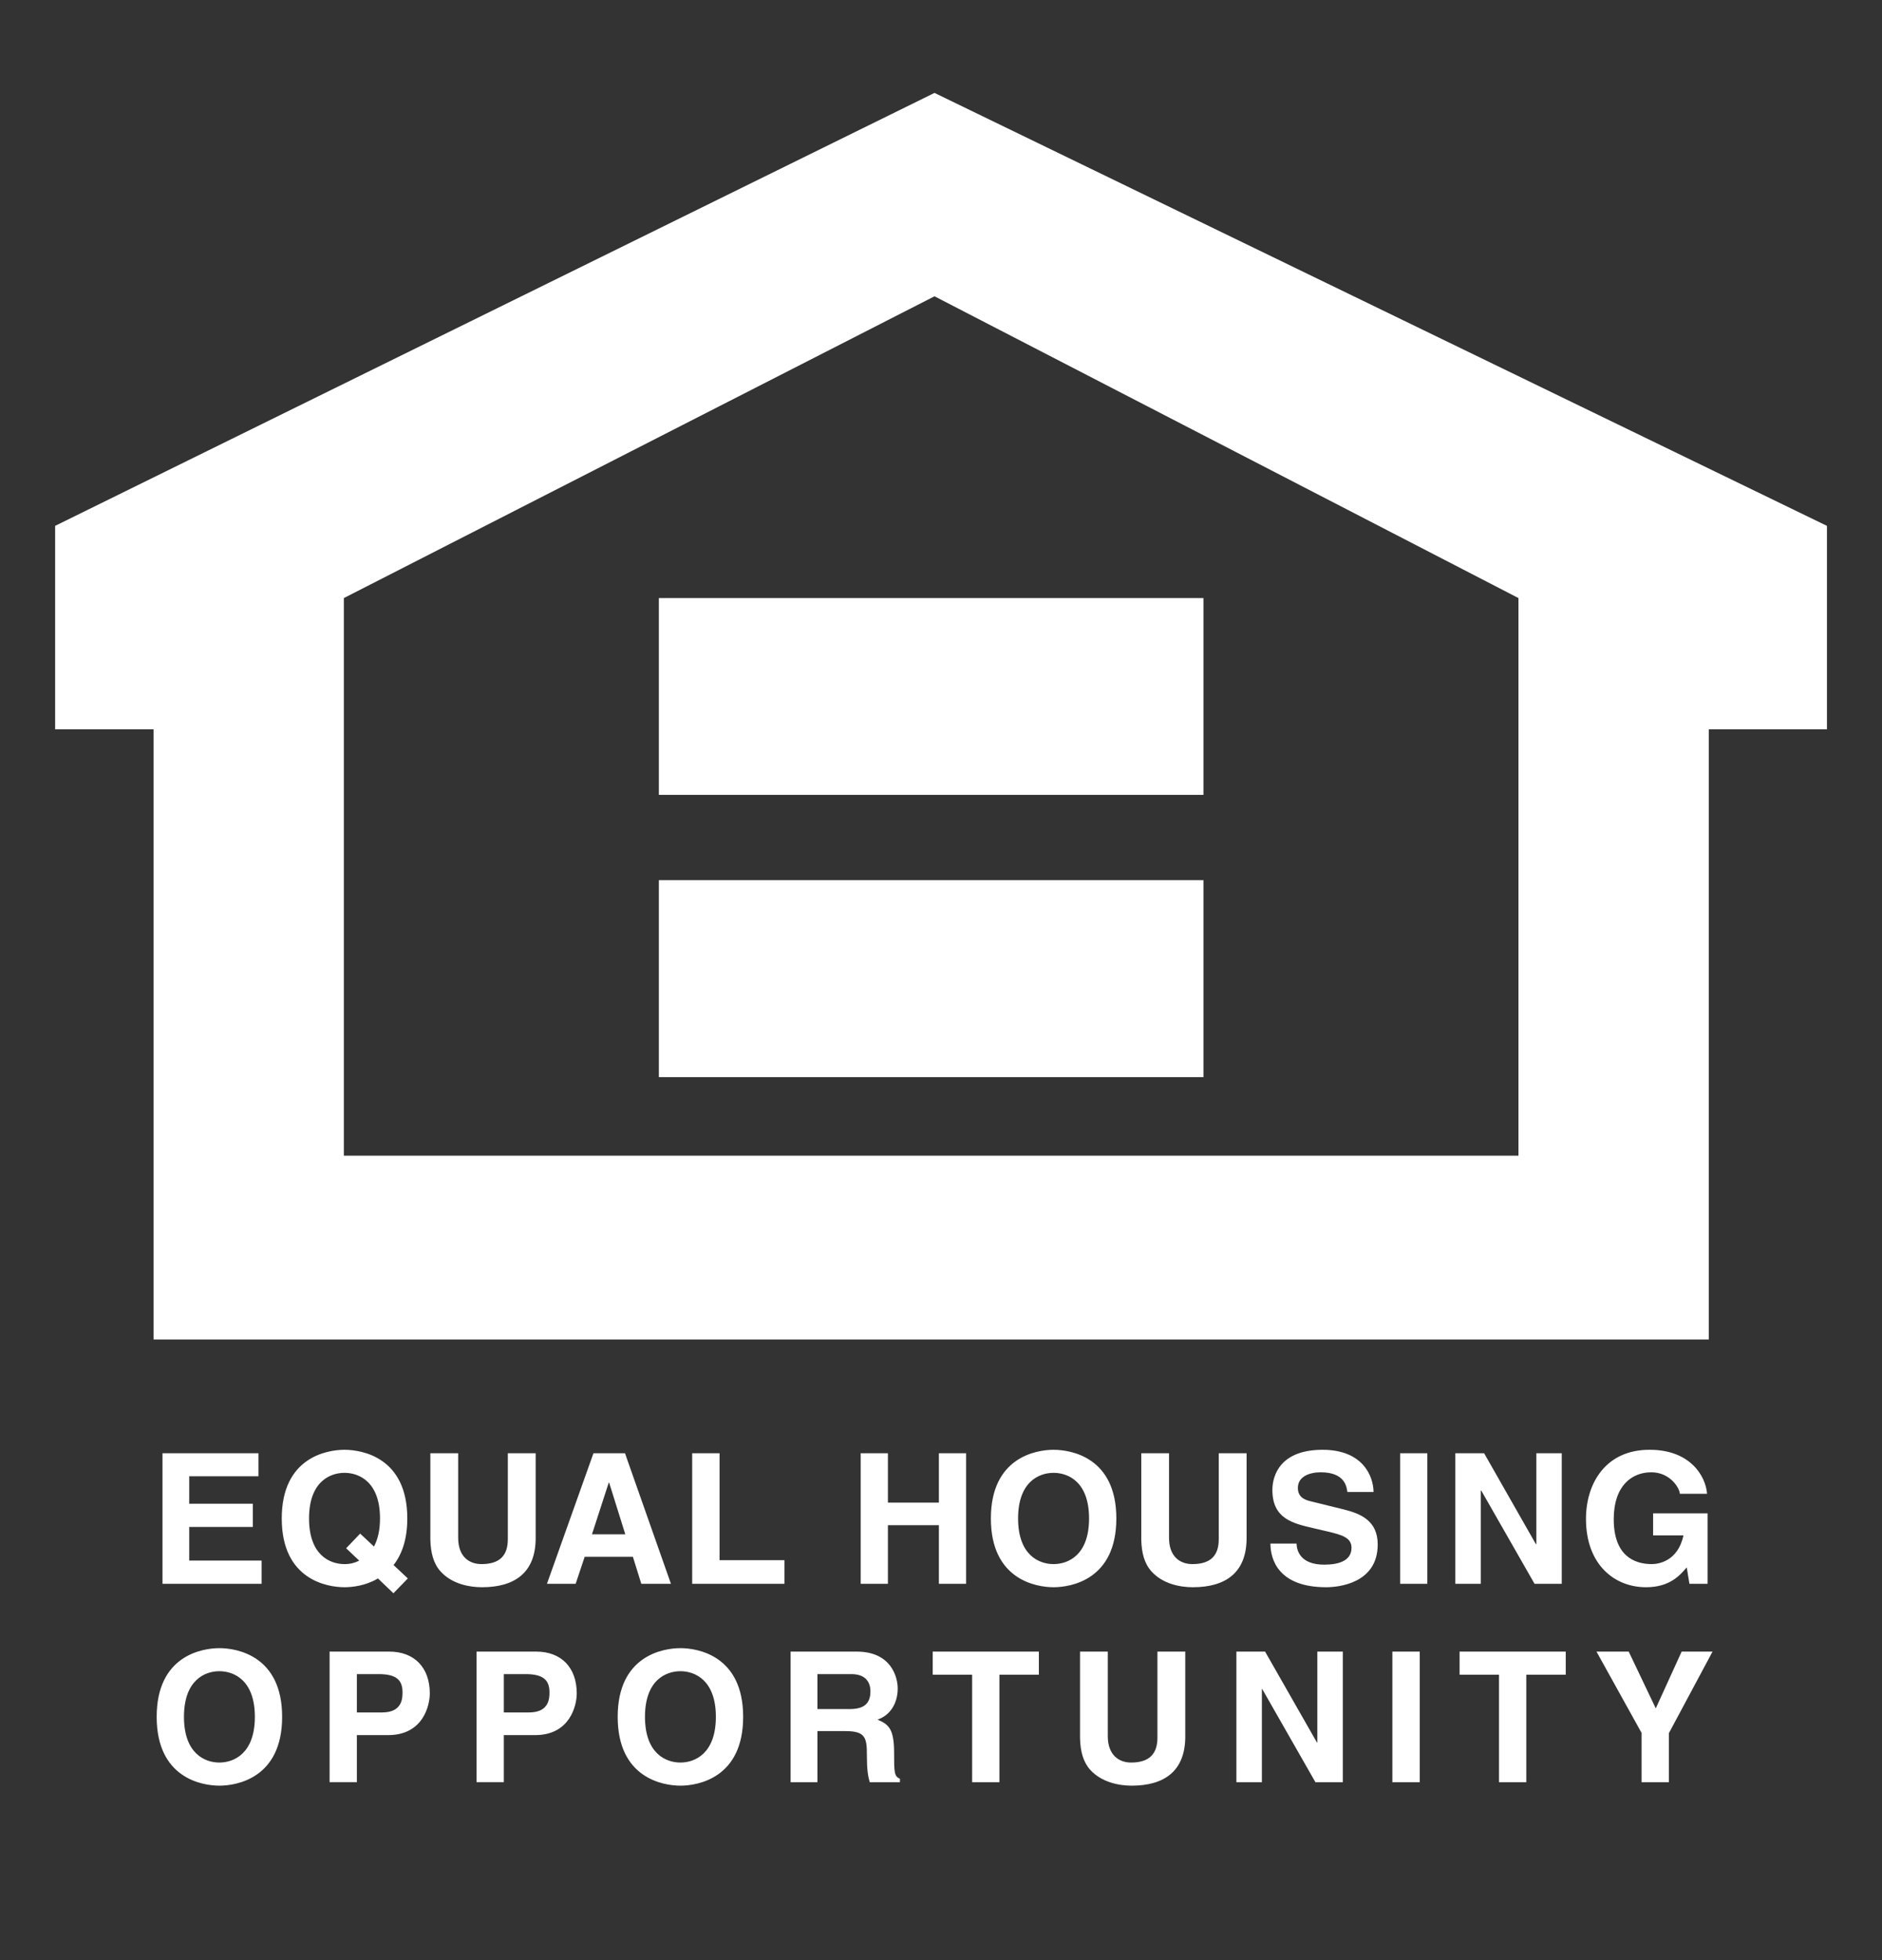
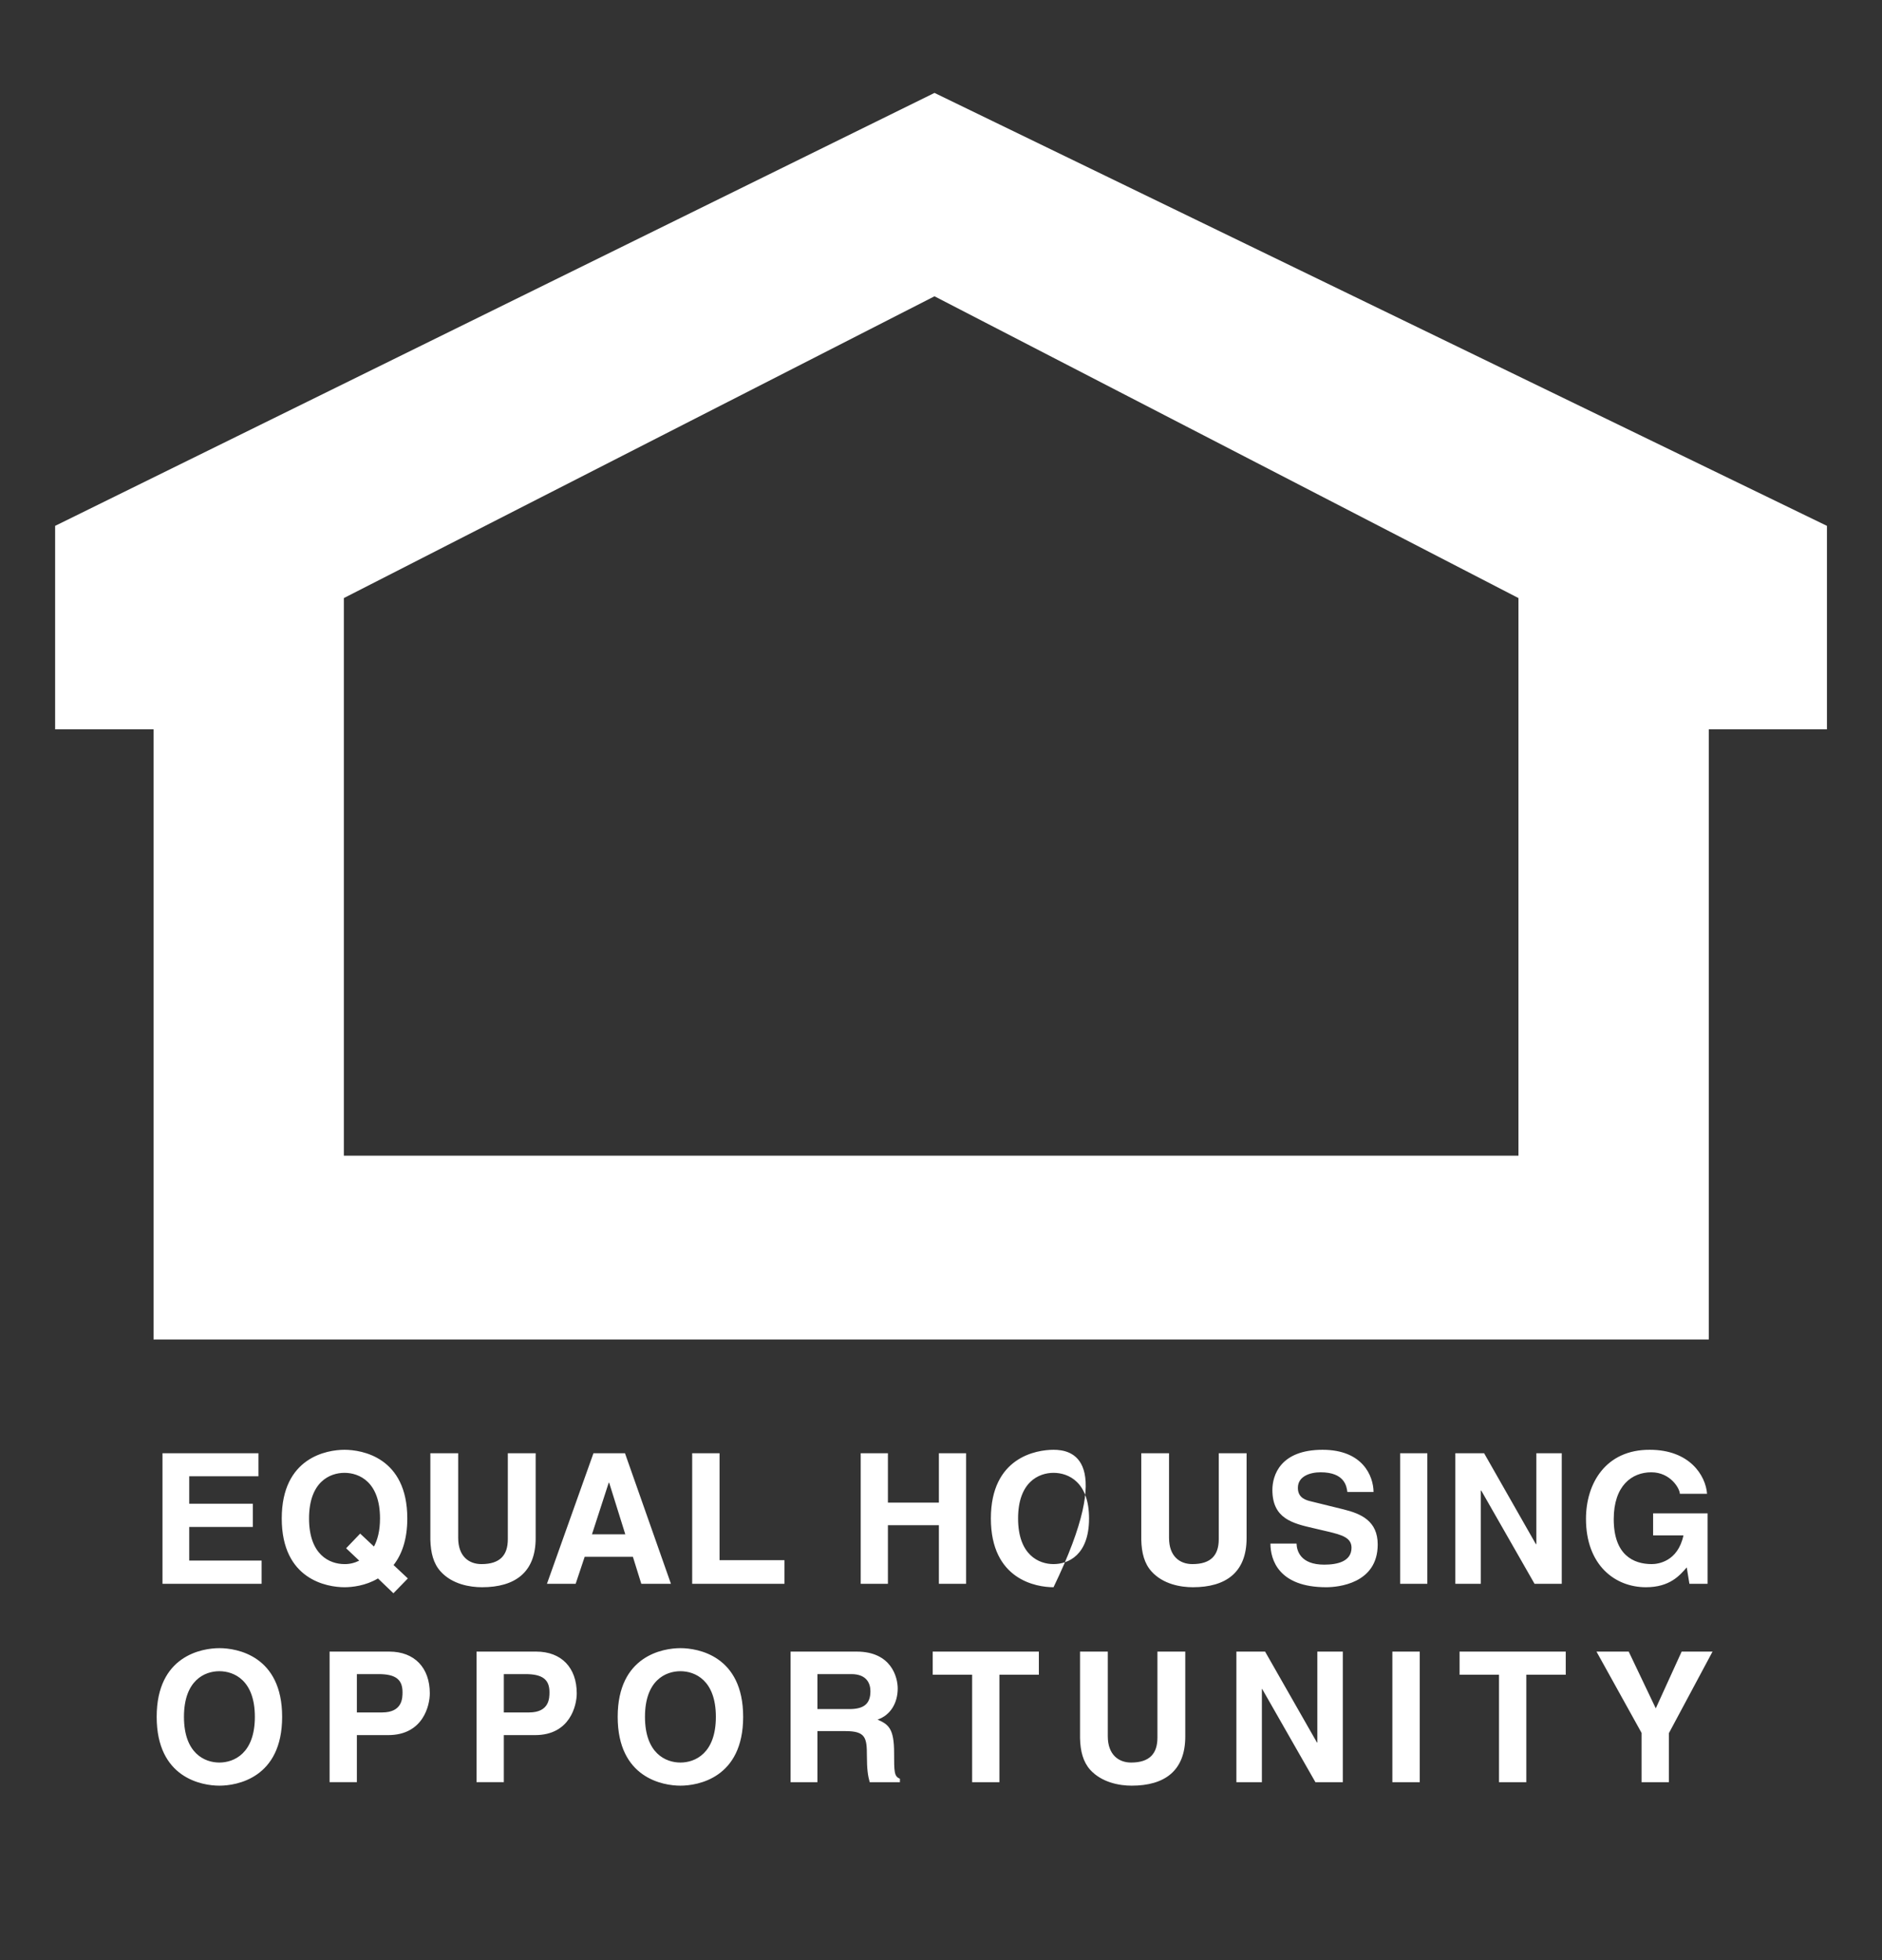
<svg xmlns="http://www.w3.org/2000/svg" width="24" height="25" viewBox="0 0 24 25" fill="none">
  <rect x="0" y="0" width="24" height="25" fill="#333333" stroke="none" />
-   <path fill-rule="evenodd" clip-rule="evenodd" d="M3.296 18.829H2.413V19.179H3.224V19.475H2.413V19.904H3.336V20.2H2.072V18.535H3.296V18.829ZM4.414 19.747L4.581 19.905C4.523 19.934 4.459 19.95 4.393 19.949C4.205 19.949 3.941 19.833 3.941 19.367C3.941 18.901 4.205 18.785 4.393 18.785C4.581 18.785 4.846 18.901 4.846 19.367C4.846 19.523 4.815 19.639 4.769 19.725L4.593 19.56L4.414 19.747ZM5.201 20.132L5.019 19.961C5.121 19.831 5.194 19.641 5.194 19.367C5.194 18.586 4.614 18.491 4.393 18.491C4.173 18.491 3.593 18.586 3.593 19.367C3.593 20.149 4.173 20.244 4.393 20.244C4.49 20.244 4.662 20.226 4.82 20.132L5.017 20.321L5.201 20.132ZM6.831 19.618C6.831 20.056 6.566 20.244 6.147 20.244C5.994 20.244 5.766 20.207 5.618 20.042C5.527 19.941 5.493 19.805 5.488 19.639V18.535H5.843V19.615C5.843 19.848 5.977 19.949 6.14 19.949C6.379 19.949 6.476 19.833 6.476 19.632V18.535H6.831L6.831 19.618ZM7.763 18.91H7.768L7.974 19.569H7.549L7.763 18.91ZM7.456 19.856H8.071L8.178 20.2H8.556L7.97 18.535H7.568L6.975 20.2H7.341L7.456 19.856ZM9.176 19.899H10.004V20.2H8.827V18.535H9.176V19.899ZM11.323 19.453V20.2H10.976V18.535H11.323V19.165H11.973V18.535H12.32V20.2H11.973V19.453H11.323ZM12.983 19.367C12.983 18.901 13.248 18.785 13.435 18.785C13.624 18.785 13.888 18.901 13.888 19.367C13.888 19.833 13.624 19.949 13.435 19.949C13.248 19.949 12.983 19.833 12.983 19.367ZM12.636 19.367C12.636 20.149 13.216 20.244 13.435 20.244C13.657 20.244 14.236 20.149 14.236 19.367C14.236 18.586 13.657 18.491 13.435 18.491C13.216 18.491 12.636 18.586 12.636 19.367ZM15.897 19.618C15.897 20.056 15.632 20.244 15.212 20.244C15.059 20.244 14.832 20.207 14.684 20.042C14.593 19.941 14.558 19.805 14.554 19.639V18.535H14.908V19.615C14.908 19.848 15.043 19.949 15.206 19.949C15.445 19.949 15.542 19.833 15.542 19.632V18.535H15.897L15.897 19.618ZM16.534 19.687C16.537 19.78 16.584 19.956 16.887 19.956C17.052 19.956 17.235 19.917 17.235 19.74C17.235 19.611 17.11 19.576 16.934 19.534L16.755 19.492C16.485 19.43 16.226 19.37 16.226 19.003C16.226 18.818 16.326 18.491 16.866 18.491C17.377 18.491 17.514 18.824 17.516 19.029H17.182C17.173 18.955 17.145 18.778 16.841 18.778C16.709 18.778 16.551 18.827 16.551 18.977C16.551 19.108 16.658 19.135 16.727 19.151L17.133 19.251C17.36 19.307 17.569 19.4 17.569 19.699C17.569 20.2 17.059 20.244 16.913 20.244C16.305 20.244 16.201 19.893 16.201 19.687L16.534 19.687ZM18.202 20.2H17.855V18.535H18.202V20.2ZM19.592 18.535H19.916V20.2H19.569L18.89 19.012H18.884V20.2H18.559V18.535H18.926L19.586 19.694H19.592V18.535ZM21.081 19.302H21.776V20.2H21.544L21.51 19.991C21.422 20.093 21.294 20.244 20.99 20.244C20.589 20.244 20.225 19.956 20.225 19.372C20.225 18.918 20.478 18.488 21.039 18.491C21.55 18.491 21.752 18.822 21.769 19.052H21.422C21.422 18.987 21.303 18.778 21.058 18.778C20.809 18.778 20.579 18.95 20.579 19.376C20.579 19.831 20.828 19.949 21.064 19.949C21.141 19.949 21.396 19.919 21.468 19.583H21.081V19.302ZM2.346 21.897C2.346 21.431 2.61 21.315 2.797 21.315C2.985 21.315 3.25 21.431 3.25 21.897C3.25 22.363 2.985 22.48 2.797 22.48C2.61 22.48 2.346 22.363 2.346 21.897ZM1.998 21.897C1.998 22.679 2.577 22.775 2.798 22.775C3.018 22.775 3.598 22.679 3.598 21.897C3.598 21.116 3.018 21.021 2.798 21.021C2.577 21.021 1.998 21.116 1.998 21.897ZM4.551 21.841V21.352H4.827C5.043 21.352 5.133 21.419 5.133 21.582C5.133 21.656 5.133 21.841 4.873 21.841H4.551ZM4.551 22.13H4.95C5.398 22.13 5.481 21.749 5.481 21.598C5.481 21.271 5.286 21.065 4.964 21.065H4.203V22.73H4.551V22.13ZM6.425 21.841V21.352H6.7C6.916 21.352 7.007 21.419 7.007 21.582C7.007 21.656 7.007 21.841 6.747 21.841H6.425ZM6.425 22.13H6.824C7.271 22.13 7.355 21.749 7.355 21.598C7.355 21.271 7.16 21.065 6.838 21.065H6.077V22.73H6.425V22.13ZM8.225 21.897C8.225 21.431 8.489 21.315 8.677 21.315C8.864 21.315 9.129 21.431 9.129 21.897C9.129 22.363 8.864 22.48 8.677 22.48C8.489 22.48 8.225 22.363 8.225 21.897ZM7.877 21.897C7.877 22.679 8.457 22.775 8.677 22.775C8.897 22.775 9.477 22.679 9.477 21.897C9.477 21.116 8.897 21.021 8.677 21.021C8.457 21.021 7.877 21.116 7.877 21.897ZM10.424 21.798V21.352H10.857C11.061 21.352 11.1 21.482 11.1 21.57C11.1 21.735 11.012 21.798 10.832 21.798H10.424ZM10.082 22.731H10.424V22.079H10.783C11.04 22.079 11.055 22.166 11.055 22.394C11.055 22.565 11.068 22.651 11.091 22.731H11.476V22.686C11.402 22.658 11.402 22.598 11.402 22.355C11.402 22.043 11.328 21.993 11.191 21.932C11.356 21.877 11.448 21.719 11.448 21.536C11.448 21.392 11.367 21.065 10.924 21.065H10.082L10.082 22.731ZM12.745 22.731H12.397V21.36H11.894V21.065H13.248V21.36H12.745V22.731ZM15.115 22.148C15.115 22.586 14.851 22.775 14.431 22.775C14.278 22.775 14.051 22.736 13.902 22.572C13.812 22.47 13.777 22.336 13.773 22.169V21.065H14.127V22.145C14.127 22.377 14.262 22.48 14.424 22.48C14.663 22.48 14.76 22.363 14.76 22.162V21.065H15.115V22.148H15.115ZM16.799 21.065H17.124V22.731H16.775L16.096 21.542H16.092V22.731H15.767V21.065H16.133L16.794 22.224H16.799V21.065ZM18.105 22.731H17.756V21.065H18.105V22.731ZM19.464 22.731H19.116V21.36H18.613V21.065H19.967V21.36H19.464V22.731ZM21.282 22.731H20.934V22.102L20.359 21.065H20.77L21.115 21.789L21.445 21.065H21.839L21.282 22.106V22.731ZM11.917 1.185L0.703 6.707V9.302H1.958V17.084H21.791V9.302H23.298V6.707L11.917 1.185ZM19.364 14.74H4.385V7.628L11.917 3.779L19.364 7.628V14.74H19.364Z" fill="white" />
-   <path fill-rule="evenodd" clip-rule="evenodd" d="M15.347 10.138H8.402V7.628H15.347V10.138ZM15.347 13.738H8.402V11.226H15.347V13.738Z" fill="white" />
+   <path fill-rule="evenodd" clip-rule="evenodd" d="M3.296 18.829H2.413V19.179H3.224V19.475H2.413V19.904H3.336V20.2H2.072V18.535H3.296V18.829ZM4.414 19.747L4.581 19.905C4.523 19.934 4.459 19.95 4.393 19.949C4.205 19.949 3.941 19.833 3.941 19.367C3.941 18.901 4.205 18.785 4.393 18.785C4.581 18.785 4.846 18.901 4.846 19.367C4.846 19.523 4.815 19.639 4.769 19.725L4.593 19.56L4.414 19.747ZM5.201 20.132L5.019 19.961C5.121 19.831 5.194 19.641 5.194 19.367C5.194 18.586 4.614 18.491 4.393 18.491C4.173 18.491 3.593 18.586 3.593 19.367C3.593 20.149 4.173 20.244 4.393 20.244C4.49 20.244 4.662 20.226 4.82 20.132L5.017 20.321L5.201 20.132ZM6.831 19.618C6.831 20.056 6.566 20.244 6.147 20.244C5.994 20.244 5.766 20.207 5.618 20.042C5.527 19.941 5.493 19.805 5.488 19.639V18.535H5.843V19.615C5.843 19.848 5.977 19.949 6.14 19.949C6.379 19.949 6.476 19.833 6.476 19.632V18.535H6.831L6.831 19.618ZM7.763 18.91H7.768L7.974 19.569H7.549L7.763 18.91ZM7.456 19.856H8.071L8.178 20.2H8.556L7.97 18.535H7.568L6.975 20.2H7.341L7.456 19.856ZM9.176 19.899H10.004V20.2H8.827V18.535H9.176V19.899ZM11.323 19.453V20.2H10.976V18.535H11.323V19.165H11.973V18.535H12.32V20.2H11.973V19.453H11.323ZM12.983 19.367C12.983 18.901 13.248 18.785 13.435 18.785C13.624 18.785 13.888 18.901 13.888 19.367C13.888 19.833 13.624 19.949 13.435 19.949C13.248 19.949 12.983 19.833 12.983 19.367ZM12.636 19.367C12.636 20.149 13.216 20.244 13.435 20.244C14.236 18.586 13.657 18.491 13.435 18.491C13.216 18.491 12.636 18.586 12.636 19.367ZM15.897 19.618C15.897 20.056 15.632 20.244 15.212 20.244C15.059 20.244 14.832 20.207 14.684 20.042C14.593 19.941 14.558 19.805 14.554 19.639V18.535H14.908V19.615C14.908 19.848 15.043 19.949 15.206 19.949C15.445 19.949 15.542 19.833 15.542 19.632V18.535H15.897L15.897 19.618ZM16.534 19.687C16.537 19.78 16.584 19.956 16.887 19.956C17.052 19.956 17.235 19.917 17.235 19.74C17.235 19.611 17.11 19.576 16.934 19.534L16.755 19.492C16.485 19.43 16.226 19.37 16.226 19.003C16.226 18.818 16.326 18.491 16.866 18.491C17.377 18.491 17.514 18.824 17.516 19.029H17.182C17.173 18.955 17.145 18.778 16.841 18.778C16.709 18.778 16.551 18.827 16.551 18.977C16.551 19.108 16.658 19.135 16.727 19.151L17.133 19.251C17.36 19.307 17.569 19.4 17.569 19.699C17.569 20.2 17.059 20.244 16.913 20.244C16.305 20.244 16.201 19.893 16.201 19.687L16.534 19.687ZM18.202 20.2H17.855V18.535H18.202V20.2ZM19.592 18.535H19.916V20.2H19.569L18.89 19.012H18.884V20.2H18.559V18.535H18.926L19.586 19.694H19.592V18.535ZM21.081 19.302H21.776V20.2H21.544L21.51 19.991C21.422 20.093 21.294 20.244 20.99 20.244C20.589 20.244 20.225 19.956 20.225 19.372C20.225 18.918 20.478 18.488 21.039 18.491C21.55 18.491 21.752 18.822 21.769 19.052H21.422C21.422 18.987 21.303 18.778 21.058 18.778C20.809 18.778 20.579 18.95 20.579 19.376C20.579 19.831 20.828 19.949 21.064 19.949C21.141 19.949 21.396 19.919 21.468 19.583H21.081V19.302ZM2.346 21.897C2.346 21.431 2.61 21.315 2.797 21.315C2.985 21.315 3.25 21.431 3.25 21.897C3.25 22.363 2.985 22.48 2.797 22.48C2.61 22.48 2.346 22.363 2.346 21.897ZM1.998 21.897C1.998 22.679 2.577 22.775 2.798 22.775C3.018 22.775 3.598 22.679 3.598 21.897C3.598 21.116 3.018 21.021 2.798 21.021C2.577 21.021 1.998 21.116 1.998 21.897ZM4.551 21.841V21.352H4.827C5.043 21.352 5.133 21.419 5.133 21.582C5.133 21.656 5.133 21.841 4.873 21.841H4.551ZM4.551 22.13H4.95C5.398 22.13 5.481 21.749 5.481 21.598C5.481 21.271 5.286 21.065 4.964 21.065H4.203V22.73H4.551V22.13ZM6.425 21.841V21.352H6.7C6.916 21.352 7.007 21.419 7.007 21.582C7.007 21.656 7.007 21.841 6.747 21.841H6.425ZM6.425 22.13H6.824C7.271 22.13 7.355 21.749 7.355 21.598C7.355 21.271 7.16 21.065 6.838 21.065H6.077V22.73H6.425V22.13ZM8.225 21.897C8.225 21.431 8.489 21.315 8.677 21.315C8.864 21.315 9.129 21.431 9.129 21.897C9.129 22.363 8.864 22.48 8.677 22.48C8.489 22.48 8.225 22.363 8.225 21.897ZM7.877 21.897C7.877 22.679 8.457 22.775 8.677 22.775C8.897 22.775 9.477 22.679 9.477 21.897C9.477 21.116 8.897 21.021 8.677 21.021C8.457 21.021 7.877 21.116 7.877 21.897ZM10.424 21.798V21.352H10.857C11.061 21.352 11.1 21.482 11.1 21.57C11.1 21.735 11.012 21.798 10.832 21.798H10.424ZM10.082 22.731H10.424V22.079H10.783C11.04 22.079 11.055 22.166 11.055 22.394C11.055 22.565 11.068 22.651 11.091 22.731H11.476V22.686C11.402 22.658 11.402 22.598 11.402 22.355C11.402 22.043 11.328 21.993 11.191 21.932C11.356 21.877 11.448 21.719 11.448 21.536C11.448 21.392 11.367 21.065 10.924 21.065H10.082L10.082 22.731ZM12.745 22.731H12.397V21.36H11.894V21.065H13.248V21.36H12.745V22.731ZM15.115 22.148C15.115 22.586 14.851 22.775 14.431 22.775C14.278 22.775 14.051 22.736 13.902 22.572C13.812 22.47 13.777 22.336 13.773 22.169V21.065H14.127V22.145C14.127 22.377 14.262 22.48 14.424 22.48C14.663 22.48 14.76 22.363 14.76 22.162V21.065H15.115V22.148H15.115ZM16.799 21.065H17.124V22.731H16.775L16.096 21.542H16.092V22.731H15.767V21.065H16.133L16.794 22.224H16.799V21.065ZM18.105 22.731H17.756V21.065H18.105V22.731ZM19.464 22.731H19.116V21.36H18.613V21.065H19.967V21.36H19.464V22.731ZM21.282 22.731H20.934V22.102L20.359 21.065H20.77L21.115 21.789L21.445 21.065H21.839L21.282 22.106V22.731ZM11.917 1.185L0.703 6.707V9.302H1.958V17.084H21.791V9.302H23.298V6.707L11.917 1.185ZM19.364 14.74H4.385V7.628L11.917 3.779L19.364 7.628V14.74H19.364Z" fill="white" />
</svg>